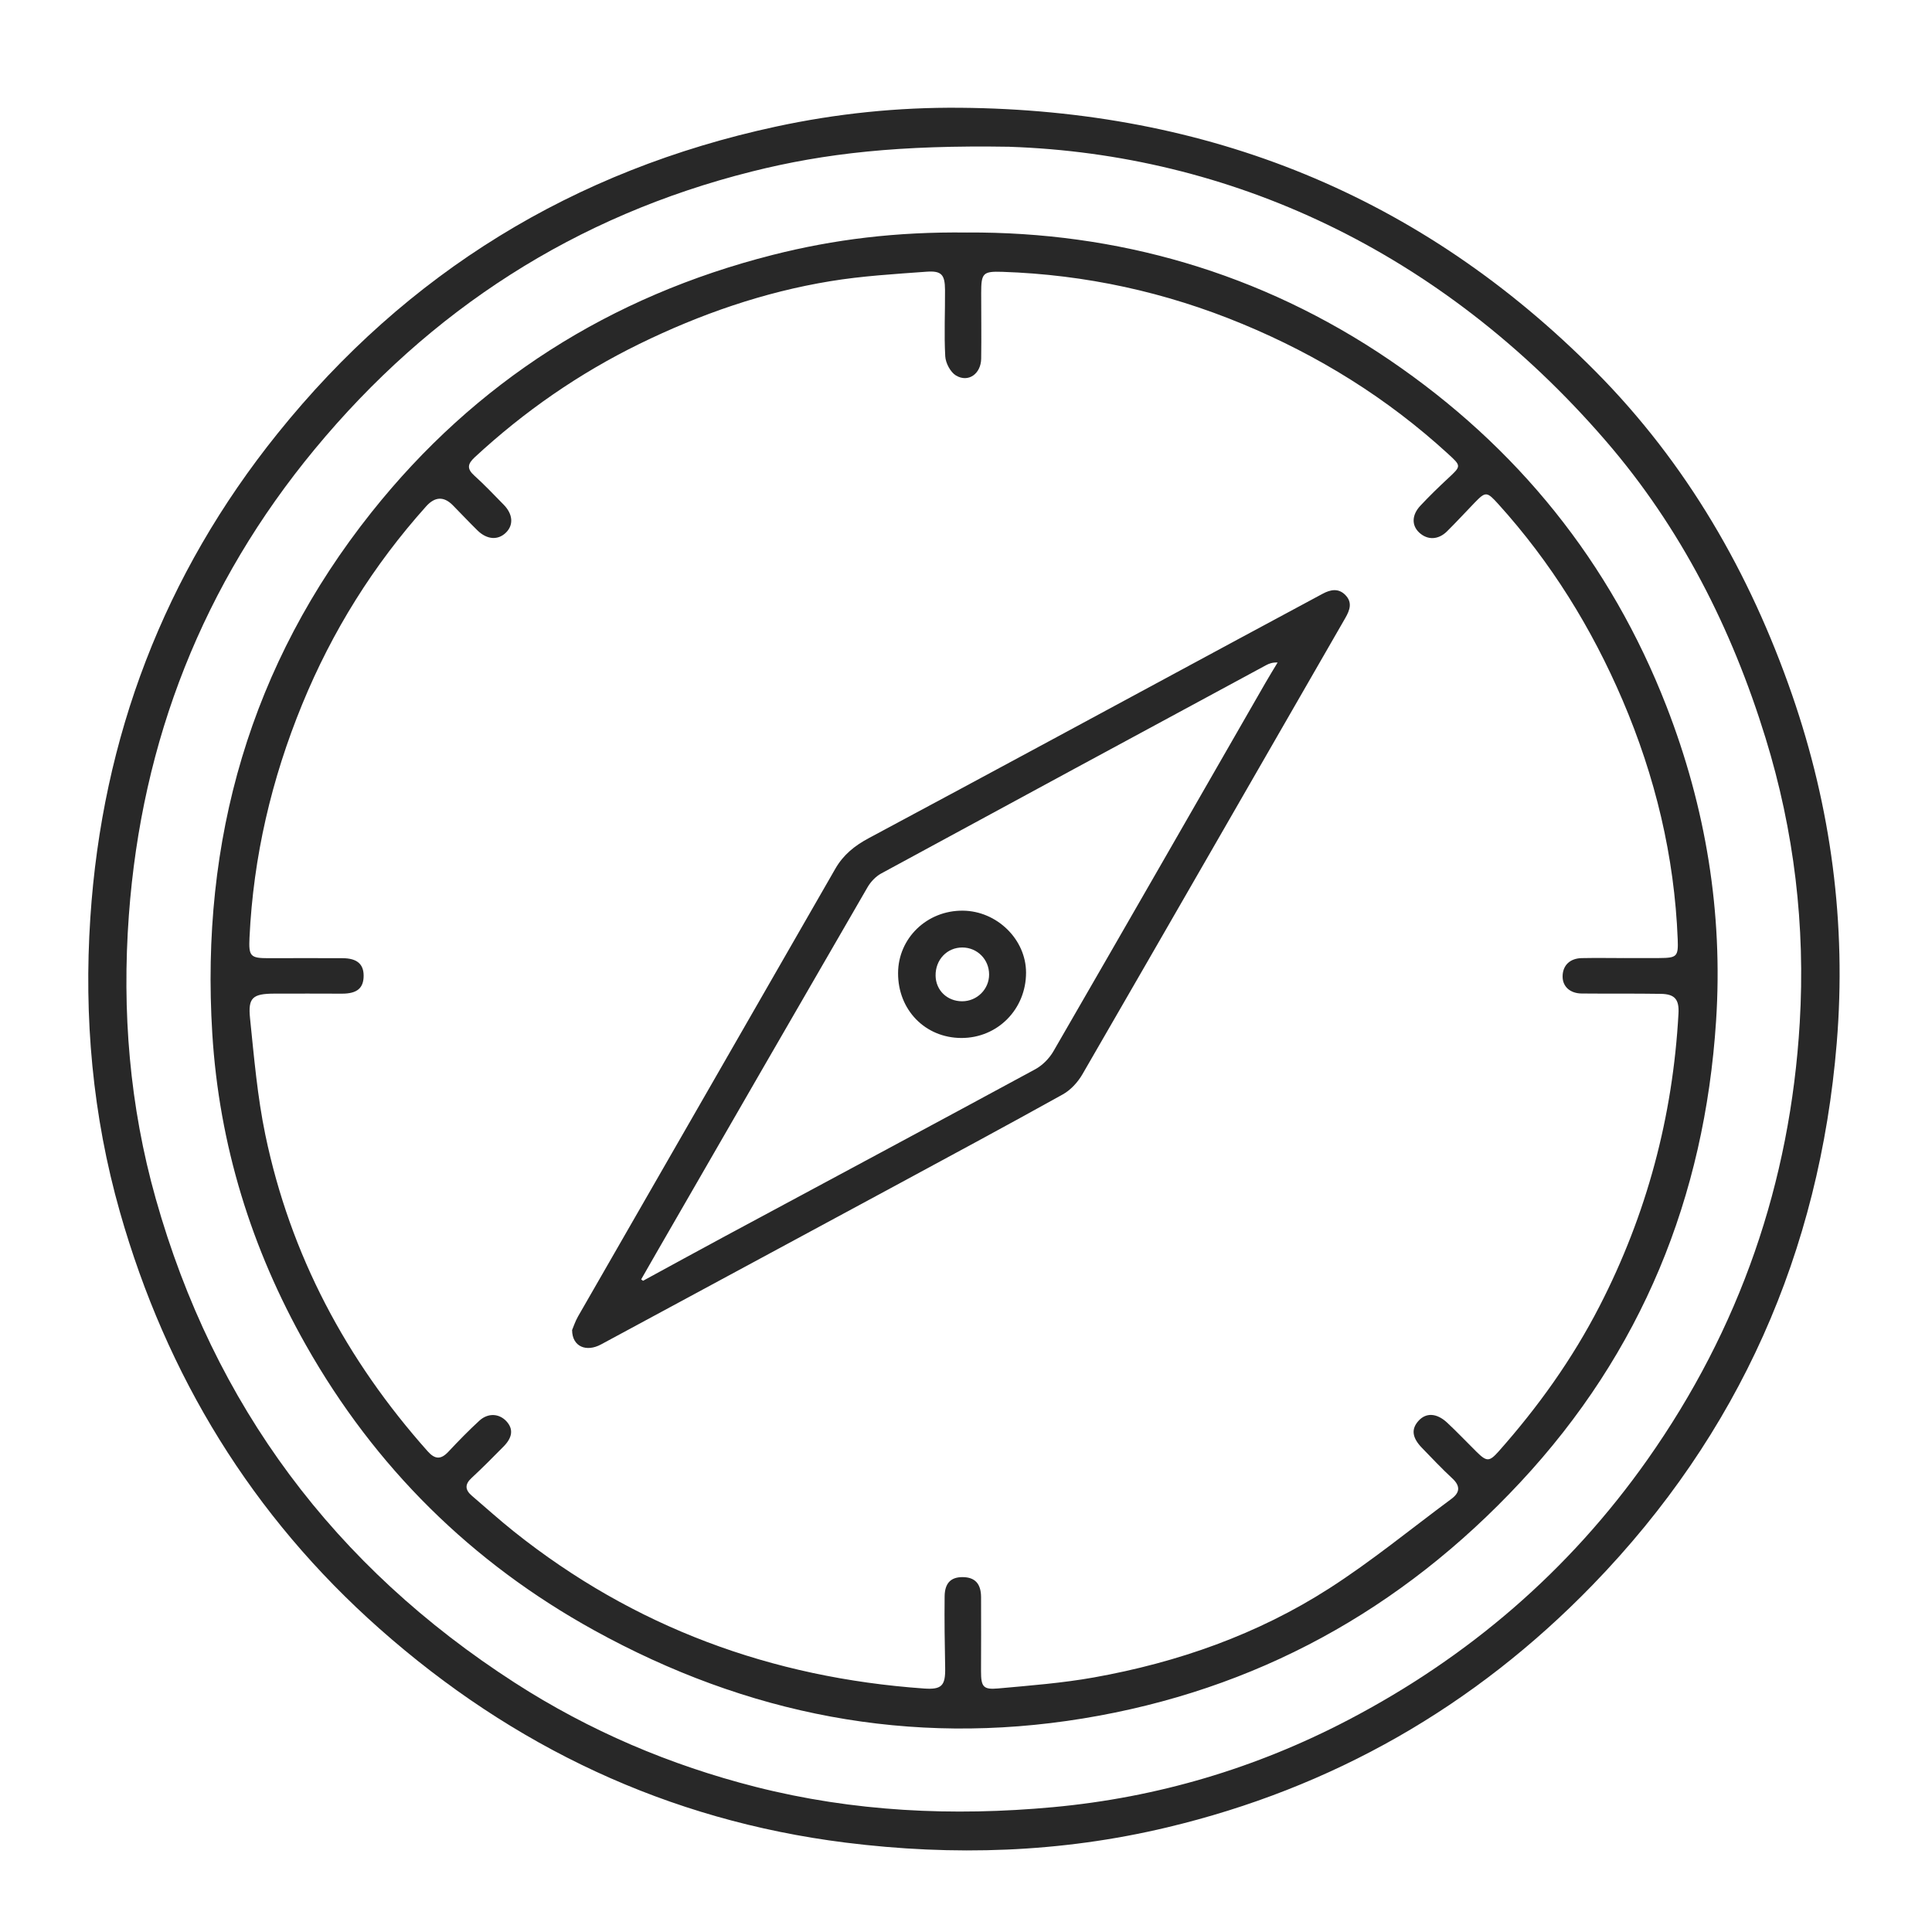
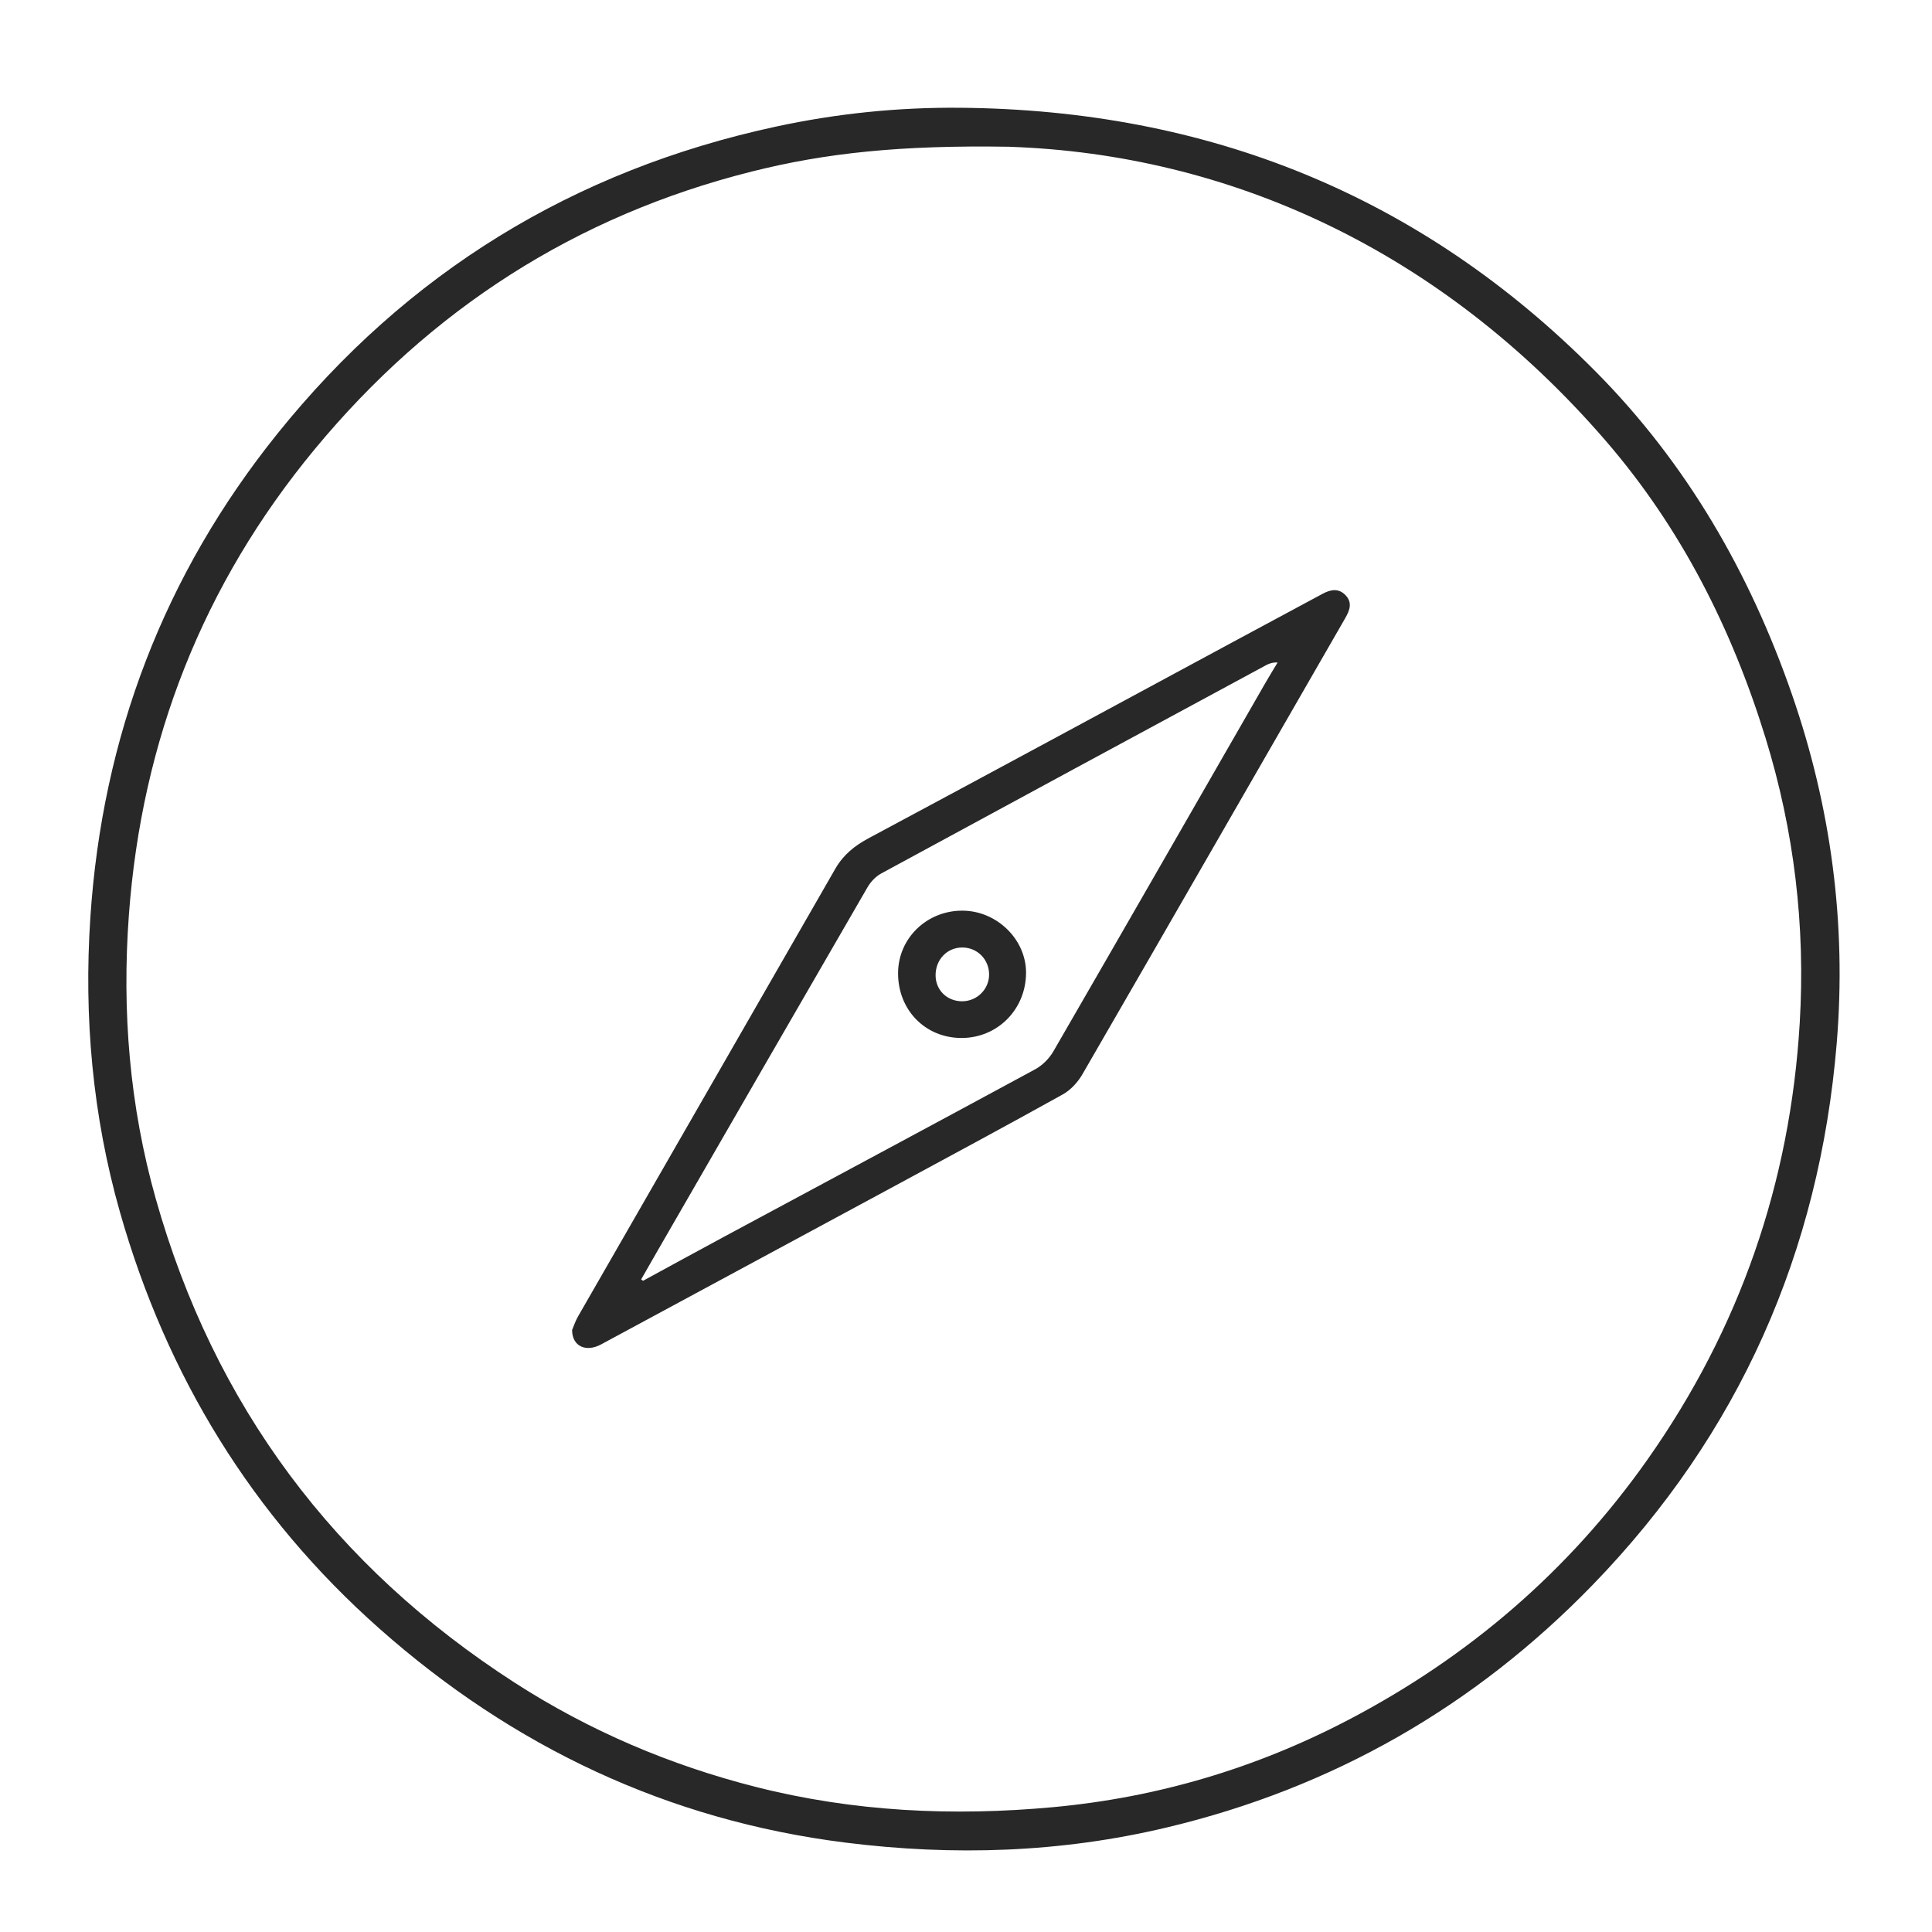
<svg xmlns="http://www.w3.org/2000/svg" id="Layer_1" viewBox="0 0 500 500">
  <defs>
    <style>
      .cls-1 {
        fill: #282828;
      }
    </style>
  </defs>
  <path class="cls-1" d="M248.53,27.89c63.99.55,119.17,22.62,164.42,68.26,23.56,23.76,39.89,52.07,50.82,83.6,10.13,29.25,14.11,59.39,11.58,90.14-4.46,54.13-25.26,101.2-63.19,140.3-30.6,31.53-67.35,52.55-110.17,62.75-27.48,6.55-55.24,7.43-83.21,3.92-45.98-5.78-86.04-24.79-120.51-55.31-32.98-29.2-55.17-65.45-67.23-107.87-7.09-24.95-9.36-50.44-7.66-76.18,3.08-46.75,19.09-88.81,48.48-125.34,33.49-41.64,76.6-68.1,128.93-79.39,15.72-3.39,31.61-5.03,47.74-4.88ZM261.26,37.98c-28.37-.46-47.69,1.64-66.69,6.41-45.63,11.46-83.25,35.75-113.11,71.85-28.92,34.96-44.79,75.35-48.11,120.63-1.82,24.84.19,49.36,6.95,73.33,15.09,53.51,46.26,95.23,92.98,125.33,19.26,12.4,40.08,21.27,62.26,26.91,25.34,6.44,51.06,7.65,77.03,5.25,26.96-2.49,52.45-10.07,76.36-22.57,31.11-16.26,57.12-38.57,77.42-67.36,23.92-33.93,36.96-71.69,39.42-113.05,1.49-25.07-1.43-49.65-8.85-73.73-8.75-28.38-21.93-54.4-41.35-76.89-42.92-49.69-97.81-74.18-154.3-76.1Z" />
-   <path class="cls-1" d="M250.28,60.17c38.56-.21,75.84,10.23,109.33,32.99,33.06,22.47,57.16,52.31,71.67,89.62,10.18,26.17,14.67,53.43,12.84,81.43-2.97,45.59-19.27,85.74-50.66,119.4-30.87,33.1-68.5,53.82-113.19,61.13-44.79,7.33-87.01-1.01-126.54-22.84-31.71-17.51-56.67-42.18-74.53-73.74-14.16-25.01-22.49-51.92-24.26-80.68-3.09-50.07,9.86-95.49,41.18-134.87,26.91-33.83,61.81-55.96,103.81-66.63,15.91-4.04,32.09-6.03,50.33-5.8ZM420.1,247.94c3.14,0,6.28.02,9.42,0,4.49-.03,4.84-.42,4.67-4.84-.85-21.54-5.82-42.13-14.27-61.9-7.98-18.65-18.53-35.68-32.17-50.76-2.92-3.22-3.26-3.29-6.06-.4-2.41,2.49-4.75,5.05-7.22,7.49-2.27,2.24-5.09,2.28-7.22.26-1.94-1.84-1.9-4.52.34-6.91,2.29-2.45,4.7-4.79,7.16-7.08,3.44-3.2,3.48-3.17,0-6.35-15.72-14.4-33.55-25.47-53.23-33.62-19.89-8.25-40.59-12.76-62.1-13.48-5.08-.17-5.49.34-5.49,5.55,0,5.63.08,11.27,0,16.9-.06,3.96-3.33,6.3-6.54,4.37-1.43-.87-2.66-3.21-2.76-4.95-.32-5.72-.02-11.47-.06-17.21-.03-3.94-.9-4.98-4.82-4.69-8.3.61-16.65,1.1-24.85,2.45-17.28,2.83-33.69,8.54-49.42,16.23-15.67,7.67-29.84,17.5-42.63,29.35-1.85,1.72-2.06,2.96-.11,4.72,2.65,2.39,5.11,4.99,7.61,7.54,2.37,2.41,2.6,5.19.66,7.16-2.06,2.1-4.96,1.94-7.45-.51-2.16-2.12-4.24-4.34-6.37-6.5q-3.49-3.53-6.91.29c-13.64,15.22-24.31,32.3-32.06,51.2-7.95,19.37-12.66,39.48-13.65,60.43-.23,4.84.24,5.3,4.94,5.3,6.39-.01,12.78-.04,19.17,0,3.71.02,5.43,1.52,5.43,4.53,0,3.22-1.7,4.65-5.58,4.65-5.85,0-11.7-.05-17.55-.01-5.56.03-6.83,1.01-6.27,6.37,1.04,10.09,1.9,20.27,3.96,30.18,6.47,31.09,20.93,58.22,42.01,81.89,1.9,2.13,3.42,2.18,5.35.13,2.59-2.76,5.24-5.49,8.03-8.05,2.24-2.05,5.11-1.87,6.98.13,1.83,1.96,1.65,4.15-.68,6.52-2.74,2.78-5.48,5.55-8.34,8.2-1.81,1.68-1.62,3.11.1,4.58,3.62,3.1,7.16,6.29,10.88,9.26,31.08,24.79,66.67,37.84,106.17,40.63,4.55.32,5.53-.75,5.44-5.33-.12-6.17-.21-12.35-.14-18.52.04-3.46,1.64-4.99,4.64-4.98,3.18.01,4.77,1.66,4.79,5.16.04,6.39,0,12.78-.01,19.17,0,4.01.54,4.84,4.42,4.48,8.28-.75,16.62-1.39,24.79-2.85,21.7-3.88,42.31-11.11,60.9-23.04,10.98-7.05,21.13-15.39,31.64-23.18,2.19-1.62,2.36-3.31.21-5.3-2.7-2.49-5.22-5.19-7.79-7.83-2.62-2.68-2.9-4.91-.94-7.07,1.93-2.14,4.69-2.04,7.4.48,2.61,2.43,5.06,5.04,7.61,7.55,2.63,2.59,3.3,2.61,5.73-.12,10.17-11.46,19.04-23.85,26.06-37.49,12.25-23.8,19.01-49.1,20.47-75.81.2-3.64-.93-5.05-4.58-5.1-6.82-.11-13.65-.02-20.47-.09-3.03-.03-4.94-1.81-4.94-4.39,0-2.85,1.86-4.71,4.96-4.77,3.57-.07,7.15-.02,10.72-.01Z" />
  <path class="cls-1" d="M148.04,344.26c.35-.81.81-2.26,1.55-3.56,22.19-38.63,44.42-77.24,66.59-115.87,2.08-3.62,5.01-5.97,8.68-7.93,31.84-17.04,63.6-34.24,95.39-51.38,7.33-3.95,14.67-7.88,22-11.83,2.07-1.12,4.15-1.54,5.95.32,1.84,1.9,1.15,3.87-.03,5.92-22.67,39.36-45.29,78.75-68.03,118.07-1.19,2.06-3.04,4.09-5.09,5.23-14.74,8.2-29.6,16.18-44.43,24.2-25.02,13.52-50.05,27.01-75.08,40.51-3.8,2.05-7.44.58-7.48-3.68ZM165.93,331.1l.48.37c7.08-3.85,14.15-7.73,21.25-11.55,26.76-14.39,53.54-28.72,80.25-43.19,1.88-1.02,3.64-2.8,4.71-4.65,18.34-31.72,36.57-63.51,54.83-95.28,1.03-1.8,2.13-3.57,3.2-5.35-1.34-.05-2.22.28-3.03.72-33.19,17.93-66.39,35.86-99.54,53.87-1.43.77-2.74,2.16-3.56,3.57-18.27,31.53-36.47,63.1-54.67,94.66-1.31,2.28-2.61,4.56-3.92,6.84Z" />
  <path class="cls-1" d="M248.81,268.63c-9.37-.02-16.43-7.26-16.39-16.81.04-9.05,7.5-16.23,16.77-16.14,8.82.08,16.33,7.43,16.35,16,.02,9.5-7.36,16.97-16.74,16.95ZM255.98,252.2c0-3.89-3.04-6.97-6.91-6.99-3.97-.02-7,3.16-6.94,7.3.06,3.78,2.99,6.61,6.86,6.62,3.85,0,6.99-3.11,6.99-6.92Z" />
</svg>